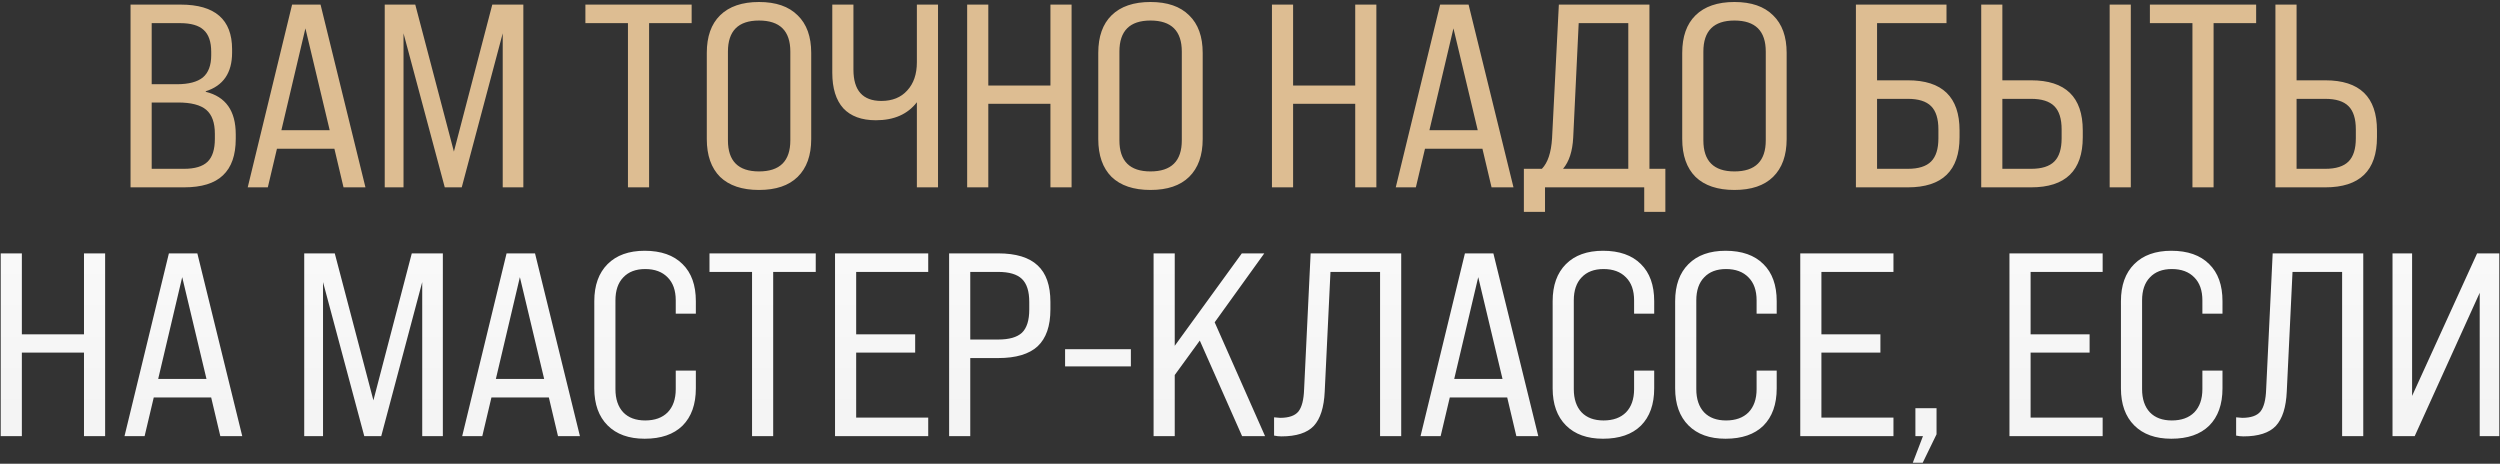
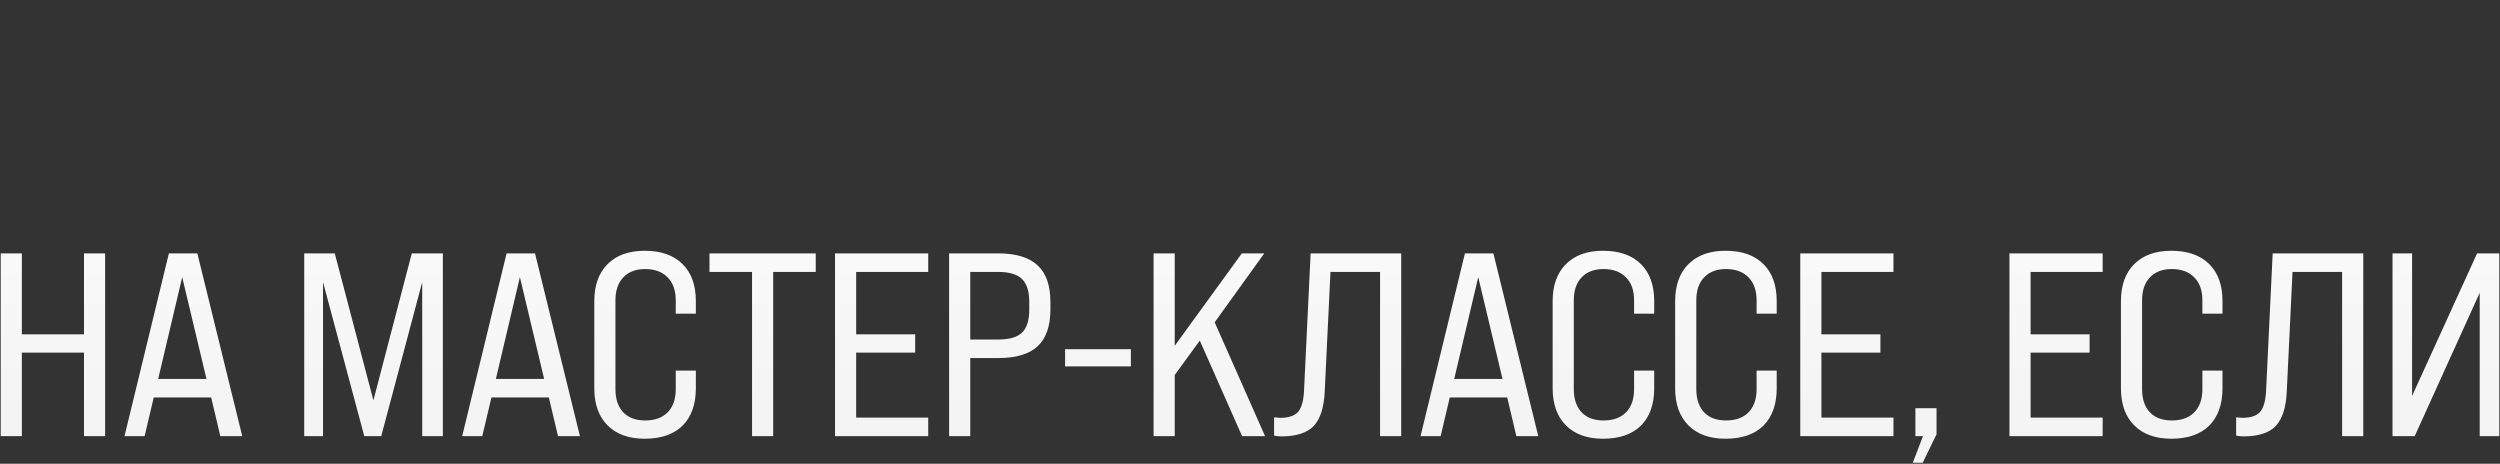
<svg xmlns="http://www.w3.org/2000/svg" width="814" height="151" viewBox="0 0 814 151" fill="none">
  <rect x="0" y="0" width="814" height="151" fill="#333333" stroke="none" />
-   <path d="M59.93 61H42.505V1.5H58.825C69.988 1.5 75.57 6.345 75.57 16.035V17.14C75.57 23.713 72.708 27.907 66.985 29.72V29.89C73.501 31.477 76.76 36.095 76.76 43.745V45.19C76.76 50.517 75.371 54.483 72.595 57.09C69.875 59.697 65.653 61 59.93 61ZM49.39 7.535V27.425H57.55C61.403 27.425 64.236 26.688 66.05 25.215C67.863 23.685 68.77 21.277 68.77 17.99V16.885C68.77 13.598 67.948 11.218 66.305 9.745C64.718 8.272 62.168 7.535 58.655 7.535H49.39ZM49.39 33.375V54.965H59.93C63.443 54.965 65.993 54.2 67.58 52.67C69.166 51.14 69.96 48.647 69.96 45.19V43.575C69.96 39.948 69.025 37.342 67.155 35.755C65.285 34.168 62.225 33.375 57.975 33.375H49.39ZM118.991 61H111.851L108.876 48.42H90.176L87.201 61H80.656L95.106 1.5H104.371L118.991 61ZM99.441 9.235L91.621 42.385H107.346L99.441 9.235ZM131.387 61H125.267V1.5H135.212L147.792 49.355L160.287 1.5H170.402V61H163.687V10.85L150.342 61H144.817L131.387 10.85V61ZM211.345 61H204.46V7.535H190.605V1.5H225.2V7.535H211.345V61ZM230.132 45.275V17.225C230.132 11.898 231.577 7.818 234.467 4.985C237.414 2.095 241.636 0.65 247.132 0.65C252.629 0.65 256.822 2.095 259.712 4.985C262.659 7.818 264.132 11.898 264.132 17.225V45.275C264.132 50.602 262.659 54.71 259.712 57.6C256.822 60.433 252.629 61.85 247.132 61.85C241.636 61.85 237.414 60.433 234.467 57.6C231.577 54.71 230.132 50.602 230.132 45.275ZM247.132 55.815C253.932 55.815 257.332 52.443 257.332 45.7V16.8C257.332 10.057 253.932 6.685 247.132 6.685C240.389 6.685 237.017 10.057 237.017 16.8V45.7C237.017 52.443 240.389 55.815 247.132 55.815ZM298.533 20.285V1.5H305.418V61H298.533V33.29C295.53 37.2 291.082 39.155 285.188 39.155C280.542 39.155 277 37.852 274.563 35.245C272.183 32.582 270.993 28.728 270.993 23.685V1.5H277.878V22.665C277.878 29.465 280.91 32.865 286.973 32.865C290.543 32.865 293.348 31.732 295.388 29.465C297.485 27.198 298.533 24.138 298.533 20.285ZM321.791 61H314.906V1.5H321.791V27.85H342.021V1.5H348.906V61H342.021V33.8H321.791V61ZM357.596 45.275V17.225C357.596 11.898 359.041 7.818 361.931 4.985C364.877 2.095 369.099 0.65 374.596 0.65C380.092 0.65 384.286 2.095 387.176 4.985C390.122 7.818 391.596 11.898 391.596 17.225V45.275C391.596 50.602 390.122 54.71 387.176 57.6C384.286 60.433 380.092 61.85 374.596 61.85C369.099 61.85 364.877 60.433 361.931 57.6C359.041 54.71 357.596 50.602 357.596 45.275ZM374.596 55.815C381.396 55.815 384.796 52.443 384.796 45.7V16.8C384.796 10.057 381.396 6.685 374.596 6.685C367.852 6.685 364.481 10.057 364.481 16.8V45.7C364.481 52.443 367.852 55.815 374.596 55.815ZM421.032 61H414.147V1.5H421.032V27.85H441.262V1.5H448.147V61H441.262V33.8H421.032V61ZM492.792 61H485.652L482.677 48.42H463.977L461.002 61H454.457L468.907 1.5H478.172L492.792 61ZM473.242 9.235L465.422 42.385H481.147L473.242 9.235ZM537.057 1.5V54.965H542.242V68.99H535.357V61H503.057V68.99H496.172V54.965H502.037C503.963 52.982 505.068 49.667 505.352 45.02L507.562 1.5H537.057ZM508.922 54.965H530.172V7.535H514.022L512.237 44.765C512.01 49.242 510.905 52.642 508.922 54.965ZM547.733 45.275V17.225C547.733 11.898 549.178 7.818 552.068 4.985C555.015 2.095 559.237 0.65 564.733 0.65C570.23 0.65 574.423 2.095 577.313 4.985C580.26 7.818 581.733 11.898 581.733 17.225V45.275C581.733 50.602 580.26 54.71 577.313 57.6C574.423 60.433 570.23 61.85 564.733 61.85C559.237 61.85 555.015 60.433 552.068 57.6C549.178 54.71 547.733 50.602 547.733 45.275ZM564.733 55.815C571.533 55.815 574.933 52.443 574.933 45.7V16.8C574.933 10.057 571.533 6.685 564.733 6.685C557.99 6.685 554.618 10.057 554.618 16.8V45.7C554.618 52.443 557.99 55.815 564.733 55.815ZM611.17 26.15H621.2C632.42 26.15 638.03 31.59 638.03 42.47V44.68C638.03 55.56 632.42 61 621.2 61H604.285V1.5H633.78V7.535H611.17V26.15ZM631.145 45.02V42.13C631.145 38.673 630.352 36.152 628.765 34.565C627.178 32.978 624.657 32.185 621.2 32.185H611.17V54.965H621.2C624.657 54.965 627.178 54.172 628.765 52.585C630.352 50.998 631.145 48.477 631.145 45.02ZM661.32 61H645.085V1.5H651.97V26.15H661.32C672.54 26.15 678.15 31.59 678.15 42.47V44.68C678.15 55.56 672.54 61 661.32 61ZM693.79 61H686.905V1.5H693.79V61ZM651.97 32.185V54.965H661.32C664.777 54.965 667.298 54.172 668.885 52.585C670.472 50.998 671.265 48.477 671.265 45.02V42.13C671.265 38.673 670.472 36.152 668.885 34.565C667.298 32.978 664.777 32.185 661.32 32.185H651.97ZM720.744 61H713.859V7.535H700.004V1.5H734.599V7.535H720.744V61ZM757.114 61H740.879V1.5H747.764V26.15H757.114C768.334 26.15 773.944 31.59 773.944 42.47V44.68C773.944 55.56 768.334 61 757.114 61ZM747.764 32.185V54.965H757.114C760.571 54.965 763.093 54.172 764.679 52.585C766.266 50.998 767.059 48.477 767.059 45.02V42.13C767.059 38.673 766.266 36.152 764.679 34.565C763.093 32.978 760.571 32.185 757.114 32.185H747.764Z" fill="#DDBD92" />
  <path d="M7.116 142H0.231V82.5H7.116V108.85H27.346V82.5H34.23V142H27.346V114.8H7.116V142ZM78.875 142H71.735L68.76 129.42H50.06L47.085 142H40.54L54.99 82.5H64.255L78.875 142ZM59.325 90.235L51.505 123.385H67.23L59.325 90.235ZM105.176 142H99.056V82.5H109.001L121.581 130.355L134.076 82.5H144.191V142H137.476V91.85L124.131 142H118.606L105.176 91.85V142ZM188.824 142H181.684L178.709 129.42H160.009L157.034 142H150.489L164.939 82.5H174.204L188.824 142ZM169.274 90.235L161.454 123.385H177.179L169.274 90.235ZM209.908 142.85C204.751 142.85 200.728 141.405 197.838 138.515C194.948 135.625 193.503 131.602 193.503 126.445V98.055C193.503 92.898 194.948 88.875 197.838 85.985C200.728 83.095 204.751 81.65 209.908 81.65C215.234 81.65 219.343 83.095 222.233 85.985C225.123 88.818 226.568 92.842 226.568 98.055V102.135H220.023V97.8C220.023 94.57 219.144 92.077 217.388 90.32C215.631 88.507 213.194 87.6 210.078 87.6C207.018 87.6 204.638 88.507 202.938 90.32C201.238 92.077 200.388 94.57 200.388 97.8V126.7C200.388 129.93 201.238 132.452 202.938 134.265C204.638 136.022 207.018 136.9 210.078 136.9C213.194 136.9 215.631 136.022 217.388 134.265C219.144 132.452 220.023 129.93 220.023 126.7V120.665H226.568V126.445C226.568 131.658 225.123 135.71 222.233 138.6C219.343 141.433 215.234 142.85 209.908 142.85ZM251.75 142H244.865V88.535H231.01V82.5H265.605V88.535H251.75V142ZM302.23 142H271.885V82.5H302.23V88.535H278.77V108.85H297.98V114.8H278.77V135.965H302.23V142ZM315.918 142H309.033V82.5H325.013C330.793 82.5 335.071 83.803 337.848 86.41C340.625 88.96 342.013 92.927 342.013 98.31V100.775C342.013 106.158 340.625 110.153 337.848 112.76C335.071 115.31 330.793 116.585 325.013 116.585H315.918V142ZM315.918 88.535V110.55H325.013C328.583 110.55 331.161 109.813 332.748 108.34C334.335 106.81 335.128 104.288 335.128 100.775V98.31C335.128 94.853 334.335 92.36 332.748 90.83C331.161 89.3 328.583 88.535 325.013 88.535H315.918ZM368.213 119.305H346.793V113.695H368.213V119.305ZM411.903 142H404.423L390.653 110.89L382.493 122.11V142H375.608V82.5H382.493V112.59L404.338 82.5H411.648L395.498 104.94L411.903 142ZM417.219 142.085C416.425 142.085 415.632 142 414.839 141.83V135.88C415.859 135.993 416.51 136.05 416.794 136.05C419.627 136.05 421.61 135.37 422.744 134.01C423.877 132.593 424.5 130.185 424.614 126.785L426.739 82.5H456.234V142H449.349V88.535H433.199L431.329 127.465C431.102 132.622 429.912 136.362 427.759 138.685C425.605 140.952 422.092 142.085 417.219 142.085ZM500.863 142H493.723L490.748 129.42H472.048L469.073 142H462.528L476.978 82.5H486.243L500.863 142ZM481.313 90.235L473.493 123.385H489.218L481.313 90.235ZM521.947 142.85C516.791 142.85 512.767 141.405 509.877 138.515C506.987 135.625 505.542 131.602 505.542 126.445V98.055C505.542 92.898 506.987 88.875 509.877 85.985C512.767 83.095 516.791 81.65 521.947 81.65C527.274 81.65 531.382 83.095 534.272 85.985C537.162 88.818 538.607 92.842 538.607 98.055V102.135H532.062V97.8C532.062 94.57 531.184 92.077 529.427 90.32C527.671 88.507 525.234 87.6 522.117 87.6C519.057 87.6 516.677 88.507 514.977 90.32C513.277 92.077 512.427 94.57 512.427 97.8V126.7C512.427 129.93 513.277 132.452 514.977 134.265C516.677 136.022 519.057 136.9 522.117 136.9C525.234 136.9 527.671 136.022 529.427 134.265C531.184 132.452 532.062 129.93 532.062 126.7V120.665H538.607V126.445C538.607 131.658 537.162 135.71 534.272 138.6C531.382 141.433 527.274 142.85 521.947 142.85ZM561.834 142.85C556.678 142.85 552.654 141.405 549.764 138.515C546.874 135.625 545.429 131.602 545.429 126.445V98.055C545.429 92.898 546.874 88.875 549.764 85.985C552.654 83.095 556.678 81.65 561.834 81.65C567.161 81.65 571.269 83.095 574.159 85.985C577.049 88.818 578.494 92.842 578.494 98.055V102.135H571.949V97.8C571.949 94.57 571.071 92.077 569.314 90.32C567.558 88.507 565.121 87.6 562.004 87.6C558.944 87.6 556.564 88.507 554.864 90.32C553.164 92.077 552.314 94.57 552.314 97.8V126.7C552.314 129.93 553.164 132.452 554.864 134.265C556.564 136.022 558.944 136.9 562.004 136.9C565.121 136.9 567.558 136.022 569.314 134.265C571.071 132.452 571.949 129.93 571.949 126.7V120.665H578.494V126.445C578.494 131.658 577.049 135.71 574.159 138.6C571.269 141.433 567.161 142.85 561.834 142.85ZM616.511 142H586.166V82.5H616.511V88.535H593.051V108.85H612.261V114.8H593.051V135.965H616.511V142ZM626.034 150.67H622.804L626.119 142H623.654V132.905H630.539V141.405L626.034 150.67ZM684.624 142H654.279V82.5H684.624V88.535H661.164V108.85H680.374V114.8H661.164V135.965H684.624V142ZM706.982 142.85C701.825 142.85 697.802 141.405 694.912 138.515C692.022 135.625 690.577 131.602 690.577 126.445V98.055C690.577 92.898 692.022 88.875 694.912 85.985C697.802 83.095 701.825 81.65 706.982 81.65C712.308 81.65 716.417 83.095 719.307 85.985C722.197 88.818 723.642 92.842 723.642 98.055V102.135H717.097V97.8C717.097 94.57 716.218 92.077 714.462 90.32C712.705 88.507 710.268 87.6 707.152 87.6C704.092 87.6 701.712 88.507 700.012 90.32C698.312 92.077 697.462 94.57 697.462 97.8V126.7C697.462 129.93 698.312 132.452 700.012 134.265C701.712 136.022 704.092 136.9 707.152 136.9C710.268 136.9 712.705 136.022 714.462 134.265C716.218 132.452 717.097 129.93 717.097 126.7V120.665H723.642V126.445C723.642 131.658 722.197 135.71 719.307 138.6C716.417 141.433 712.308 142.85 706.982 142.85ZM730.463 142.085C729.67 142.085 728.877 142 728.083 141.83V135.88C729.103 135.993 729.755 136.05 730.038 136.05C732.872 136.05 734.855 135.37 735.988 134.01C737.122 132.593 737.745 130.185 737.858 126.785L739.983 82.5H769.478V142H762.593V88.535H746.443L744.573 127.465C744.347 132.622 743.157 136.362 741.003 138.685C738.85 140.952 735.337 142.085 730.463 142.085ZM785.378 128.91L806.543 82.5H813.768V142H807.393V95.335L786.228 142H779.003V82.5H785.378V128.91Z" fill="url(#paint0_linear_851_208)" />
  <defs>
    <linearGradient id="paint0_linear_851_208" x1="312.311" y1="23.25" x2="312.311" y2="135" gradientUnits="userSpaceOnUse">
      <stop stop-color="white" />
      <stop offset="1" stop-color="#F4F4F4" />
    </linearGradient>
  </defs>
</svg>